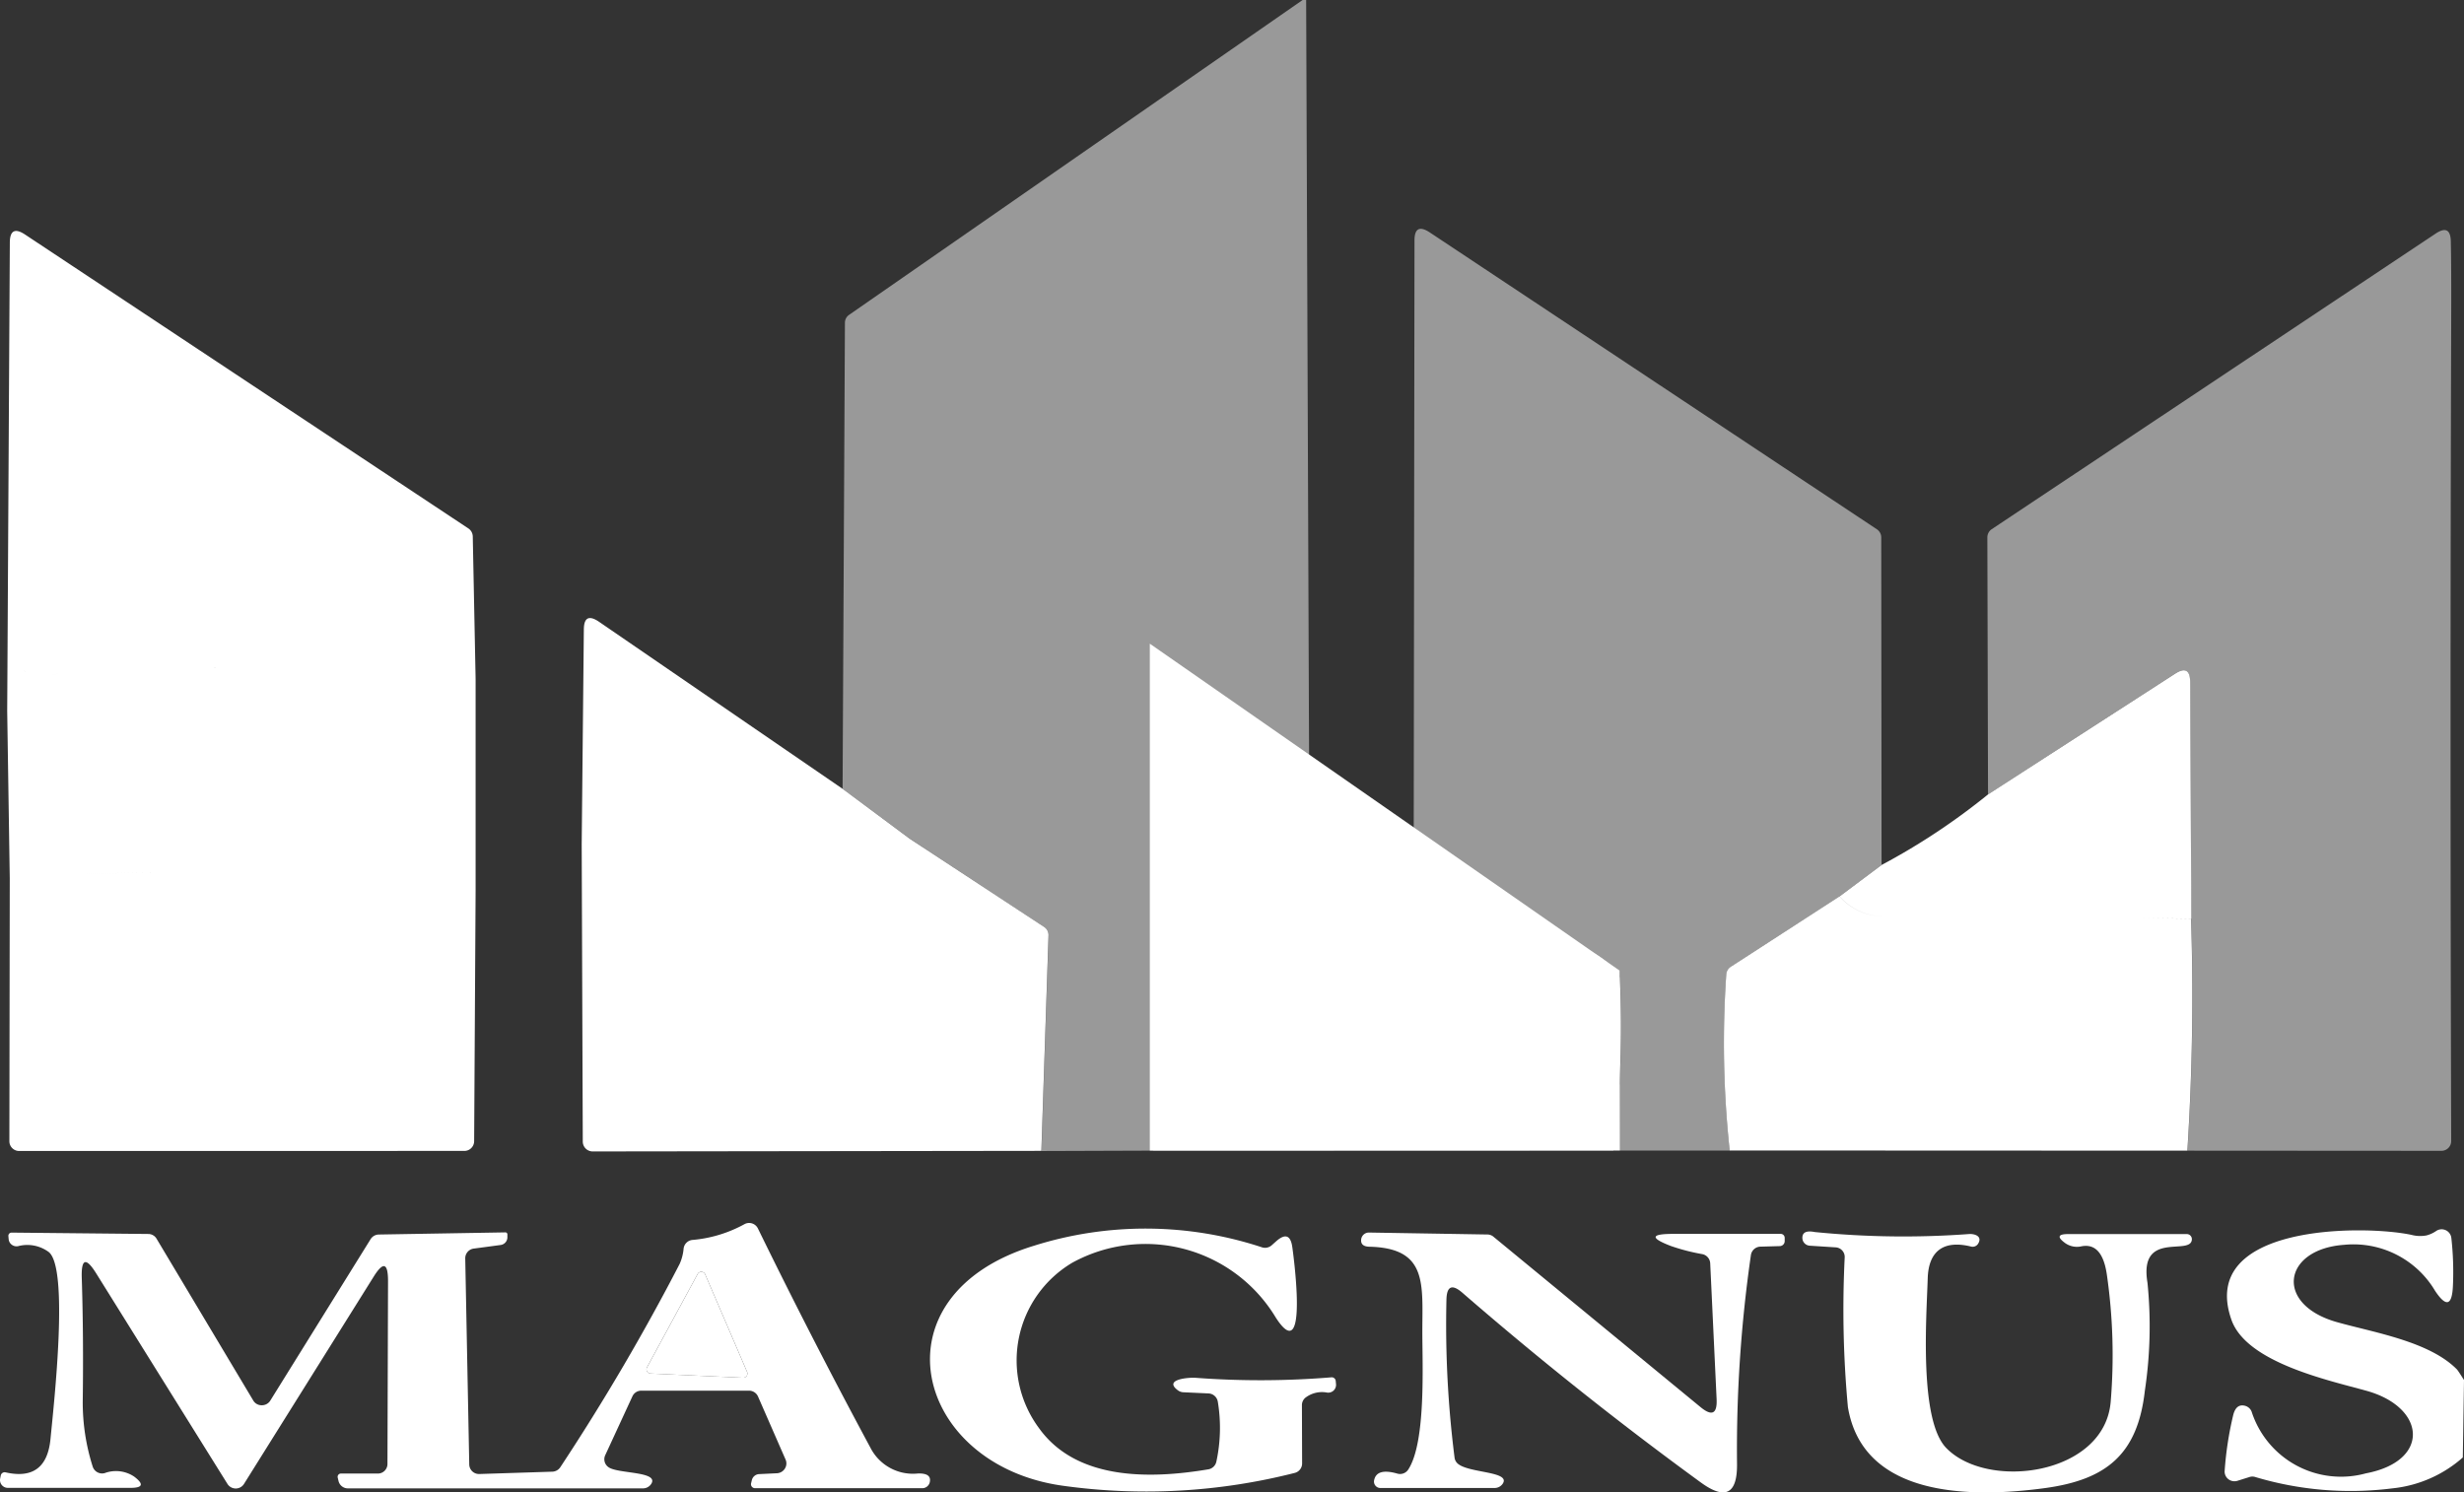
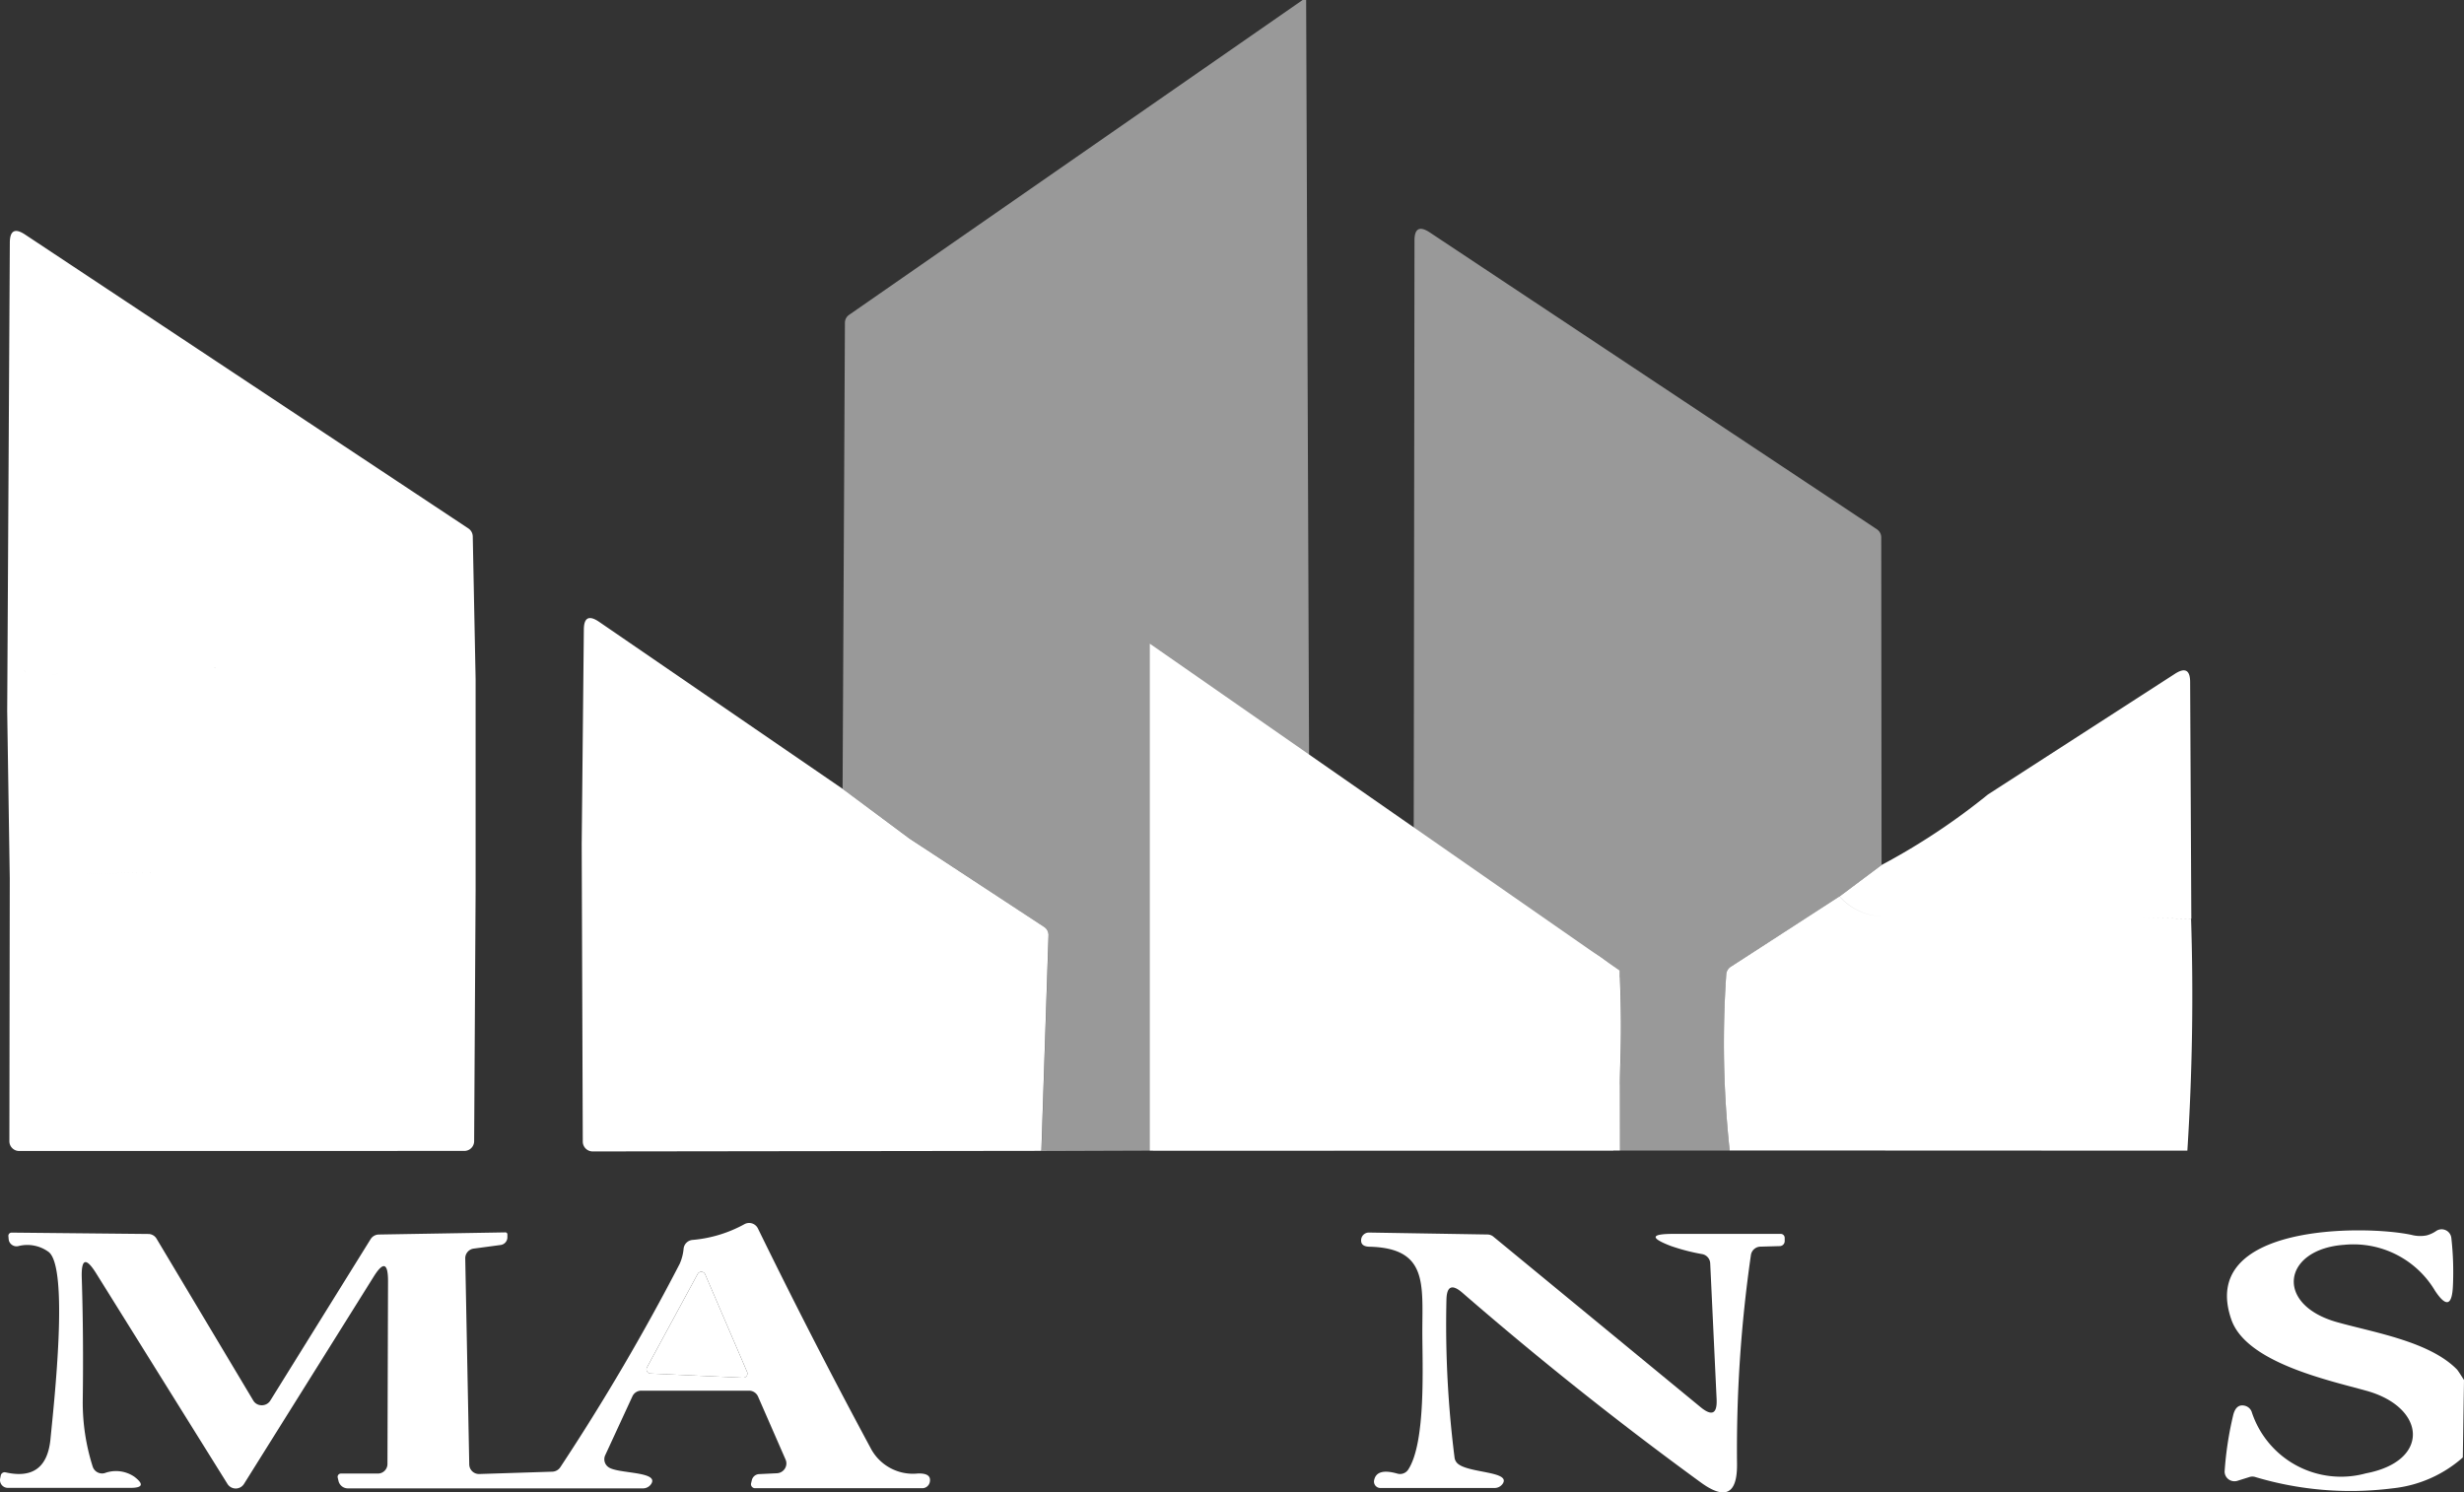
<svg xmlns="http://www.w3.org/2000/svg" width="77" height="46.644" viewBox="0 0 77 46.644">
  <rect x="0" y="0" width="77" height="46.644" fill="#333333" stroke="none" />
  <g id="logo-mobile" transform="translate(-1685.804 696)">
    <g id="Grupo_10026" data-name="Grupo 10026" transform="translate(1685.804 -696)">
      <path id="Caminho_27356" data-name="Caminho 27356" d="M101.376,0h.11l.092,23.784-4.417-2.8q-.47-.3-.47.257l.021,8.471-.012,6.25-3.485.012.223-6.733a.306.306,0,0,0-.137-.266L89.083,26.2,87,24.655l.073-14.568a.3.3,0,0,1,.131-.247Z" transform="translate(-60.669)" fill="#fff" opacity="0.5" />
-       <path id="Caminho_27358" data-name="Caminho 27358" d="M210.363,52.312q.232-3.629.116-7.249l-.037-7.4q0-.559-.47-.257l-5.841,3.773-.021-8.037a.306.306,0,0,1,.137-.254l13.872-9.238q.464-.309.474.247.018.8.012,2.477-.04,12.668,0,25.638a.305.305,0,0,1-.305.305Z" transform="translate(-142.005 -16.349)" fill="#fff" opacity="0.5" />
      <path id="União_1" data-name="União 1" d="M.373,28.755a.305.305,0,0,1-.305-.305l.012-8.214L0,15.006l.076-.871a.128.128,0,0,1,.116-.113.126.126,0,0,0,.119-.137.155.155,0,0,1,.075-.127.155.155,0,0,0-.075.127.126.126,0,0,1-.119.137.128.128,0,0,0-.116.113L0,15.006.082.364Q.085-.2.556.111L14.415,9.3a.309.309,0,0,1,.134.25l.089,4.463-.046-.208a.311.311,0,0,0-.14-.2l-.033-.018.033.018a.311.311,0,0,1,.14.2l.046.208v6.568l-.061-.186a.307.307,0,0,0-.284-.211c-2.325-.052-4.549.006-6.971-.086,2.422.092,4.646.034,6.971.086a.307.307,0,0,1,.284.211l.061.186-.046,7.872a.306.306,0,0,1-.305.3ZM.2,20.226.563,20.2Zm.587-.04q2.058-.132,4.121-.132Q2.847,20.054.79,20.186Zm6.288-.1-.062,0ZM4.93,20.053h0ZM1.166,13.9h0Zm.005,0a1.424,1.424,0,0,0,.666-.176A1.425,1.425,0,0,1,1.172,13.9Zm-.517-.1-.038-.015ZM.6,13.781h0Zm-.07-.031.056.025L.534,13.75a.156.156,0,0,0-.067-.015A.156.156,0,0,1,.534,13.75Zm2.712.011h0Zm.011,0c.361,0,.719-.018,1.062-.039C3.976,13.744,3.618,13.761,3.257,13.761ZM.394,13.753a.154.154,0,0,1,.03-.012A.154.154,0,0,0,.394,13.753Zm.047-.016.021,0Zm5.329-.088q3.815.009,7.631.073h0q-3.815-.064-7.631-.073h0Zm7.686.074a1.682,1.682,0,0,0,.218-.016A1.683,1.683,0,0,1,13.456,13.723Zm-11.6-.01,0,0Zm2.732-.008ZM13.72,13.7q.053-.009.106-.021Q13.773,13.691,13.72,13.7ZM2.056,13.68l.126.018-.126-.018-.032,0ZM1.9,13.7a.3.3,0,0,1,.1-.021A.3.3,0,0,0,1.9,13.7Zm.115-.021h0Zm12.205-.1-.312.086.312-.086.009,0Zm.015,0,.022,0Zm.032,0h0Zm.044,0h0Z" transform="translate(0.225 7.218)" fill="#fff" />
      <path id="Caminho_27360" data-name="Caminho 27360" d="M160.05,43.316l-1.31.981-3.4,2.2a.308.308,0,0,0-.141.235,31.326,31.326,0,0,0,.107,5.511l-3.632,0a32.138,32.138,0,0,0,.2-5.37.3.3,0,0,0-.079-.2,2.757,2.757,0,0,0-1.521-.907L145.43,42.3l.024-18.5q0-.568.477-.254l13.975,9.28a.307.307,0,0,1,.134.254Z" transform="translate(-101.251 -16.282)" fill="#fff" opacity="0.5" />
-       <path id="União_2" data-name="União 2" d="M.034,16.365,0,7.069.067.367q0-.574.476-.25L8.153,5.337l2.083,1.549-.158.012.158-.012,4.215,2.768a.3.3,0,0,1,.137.266l-.223,6.732L.342,16.67A.309.309,0,0,1,.034,16.365Zm3.55-9.221h0Zm.013,0q3.208,0,6.413-.241Q6.805,7.144,3.6,7.144Z" transform="translate(18.178 19.317)" fill="#fff" />
+       <path id="União_2" data-name="União 2" d="M.034,16.365,0,7.069.067.367q0-.574.476-.25L8.153,5.337l2.083,1.549-.158.012.158-.012,4.215,2.768a.3.3,0,0,1,.137.266l-.223,6.732L.342,16.67A.309.309,0,0,1,.034,16.365m3.55-9.221h0Zm.013,0q3.208,0,6.413-.241Q6.805,7.144,3.6,7.144Z" transform="translate(18.178 19.317)" fill="#fff" />
      <path id="União_3" data-name="União 3" d="M.021,8.832,13,8.606a2.756,2.756,0,0,1,1.521.907.3.3,0,0,1,.079.2,32.163,32.163,0,0,1-.2,5.37l-14.391,0ZM0,.361Q0-.195.47.1l4.417,2.8.009.079a.311.311,0,0,0,.144.217L8.159,5.148,13,8.606.021,8.832Z" transform="translate(36.02 20.875)" fill="#fff" />
      <path id="União_4" data-name="União 4" d="M.181,15.007A31.316,31.316,0,0,1,.074,9.5a.308.308,0,0,1,.14-.235l3.4-2.2a1.812,1.812,0,0,0,1.375.623q4.805,0,9.61.076.116,3.62-.116,7.249ZM4.992,7.688a1.812,1.812,0,0,1-1.375-.623l1.311-.981A20.759,20.759,0,0,0,8.254,3.879L14.1.106q.467-.3.47.257l.037,7.4Q9.8,7.691,4.992,7.688Z" transform="translate(53.872 20.95)" fill="#fff" />
      <path id="Caminho_27372" data-name="Caminho 27372" d="M9.243,130.691l3.143-5.059a.307.307,0,0,1,.254-.144l3.956-.067a.061.061,0,0,1,.064.061v.092a.243.243,0,0,1-.211.241l-.843.113a.305.305,0,0,0-.263.312l.125,6.433a.305.305,0,0,0,.318.3l2.282-.073a.31.31,0,0,0,.244-.137,69.4,69.4,0,0,0,3.73-6.354,1.486,1.486,0,0,0,.125-.483.307.307,0,0,1,.278-.269,4.085,4.085,0,0,0,1.622-.492.305.305,0,0,1,.422.134q1.7,3.479,3.519,6.858a1.49,1.49,0,0,0,1.478.8q.428-.015.376.26a.241.241,0,0,1-.238.2H24.4a.13.13,0,0,1-.1-.047.123.123,0,0,1-.025-.105l.024-.1a.246.246,0,0,1,.226-.189l.562-.027a.31.31,0,0,0,.245-.146.3.3,0,0,0,.021-.282l-.861-1.97a.307.307,0,0,0-.281-.183H20.845a.305.305,0,0,0-.278.177l-.849,1.839a.3.3,0,0,0,.107.379c.3.208,1.595.122,1.326.525a.307.307,0,0,1-.254.134H11.681a.3.3,0,0,1-.3-.238l-.024-.1a.106.106,0,0,1,.02-.087.1.1,0,0,1,.078-.038l1.152,0a.3.3,0,0,0,.305-.3l.018-5.718q0-.858-.452-.131L8.43,133.281a.305.305,0,0,1-.519,0l-4.1-6.577q-.48-.77-.452.137.058,1.805.031,3.821a6.6,6.6,0,0,0,.312,2.083.309.309,0,0,0,.373.2,1.019,1.019,0,0,1,.923.11q.464.351-.116.351H1.047a.244.244,0,0,1-.238-.293l.018-.092a.125.125,0,0,1,.15-.1q1.277.29,1.405-1.045c.113-1.158.577-5.334-.055-5.841a1.126,1.126,0,0,0-.959-.183.246.246,0,0,1-.193-.043.24.24,0,0,1-.1-.171l-.009-.1a.1.1,0,0,1,.025-.077.1.1,0,0,1,.076-.033l4.271.043a.3.3,0,0,1,.26.15l3.021,5.056a.3.3,0,0,0,.259.147A.311.311,0,0,0,9.243,130.691Zm11.779-1.051a.131.131,0,0,0,.11.192l2.89.131a.131.131,0,0,0,.128-.183l-1.31-3.049a.131.131,0,0,0-.235-.009Z" transform="translate(-0.804 -86.904)" fill="#fff" />
      <path id="Caminho_27373" data-name="Caminho 27373" d="M235.866,130.5l-.037,2.42a3.919,3.919,0,0,1-2.2.965,10.387,10.387,0,0,1-4.286-.354.294.294,0,0,0-.18,0l-.379.119a.311.311,0,0,1-.284-.054.3.3,0,0,1-.113-.263,10.615,10.615,0,0,1,.269-1.747q.095-.36.379-.278a.307.307,0,0,1,.192.174,2.935,2.935,0,0,0,3.574,1.934c2.022-.382,1.885-2.062.015-2.581-1.2-.333-3.751-.883-4.219-2.221-1.045-2.991,4.133-2.969,5.624-2.652a1.062,1.062,0,0,0,.473.018.948.948,0,0,0,.3-.137.305.305,0,0,1,.477.22,9.585,9.585,0,0,1,.049,1.491q-.04.938-.559.156a2.965,2.965,0,0,0-2.844-1.436c-1.912.137-2.19,1.866-.211,2.419,1.155.324,2.878.6,3.739,1.475C235.677,130.2,235.811,130.412,235.866,130.5Z" transform="translate(-158.866 -87.368)" fill="#fff" />
-       <path id="Caminho_27374" data-name="Caminho 27374" d="M104.658,130.849l-.8-.037a.314.314,0,0,1-.168-.061c-.467-.348.351-.406.553-.391a27.115,27.115,0,0,0,4.246-.015.125.125,0,0,1,.134.119l.009.1a.244.244,0,0,1-.284.257.85.85,0,0,0-.654.147.3.3,0,0,0-.128.247l.006,1.818a.305.305,0,0,1-.232.3,18.83,18.83,0,0,1-7.249.4c-4.646-.648-5.987-5.941-.9-7.5a11.606,11.606,0,0,1,7.127.049.312.312,0,0,0,.3-.061l.147-.131q.422-.37.5.183c.006.034.547,3.846-.513,2.209a4.755,4.755,0,0,0-6.36-1.72,3.551,3.551,0,0,0-1.051,5.159c1.161,1.634,3.437,1.613,5.3,1.3a.309.309,0,0,0,.25-.235,5,5,0,0,0,.046-1.882A.309.309,0,0,0,104.658,130.849Z" transform="translate(-66.881 -87.298)" fill="#fff" />
      <path id="Caminho_27376" data-name="Caminho 27376" d="M152.508,126.55a.307.307,0,0,0-.293.263,42.485,42.485,0,0,0-.434,6.528q.015,1.414-1.13.58-3.843-2.8-7.451-5.929-.489-.425-.5.226a32.947,32.947,0,0,0,.254,4.927.3.3,0,0,0,.116.2c.37.287,1.653.229,1.387.617a.307.307,0,0,1-.25.131h-3.577a.2.2,0,0,1-.192-.229q.07-.409.73-.22a.305.305,0,0,0,.339-.128c.556-.855.44-3.262.44-4.3,0-1.5.171-2.621-1.653-2.664q-.269-.006-.26-.208a.243.243,0,0,1,.247-.235l3.7.061a.293.293,0,0,1,.189.07l6.473,5.327q.532.437.5-.25l-.2-4.246a.307.307,0,0,0-.247-.287,6.4,6.4,0,0,1-.981-.254q-.987-.379.07-.379h3.363a.121.121,0,0,1,.088.038.127.127,0,0,1,.035.091v.1a.157.157,0,0,1-.153.153Z" transform="translate(-97.499 -87.587)" fill="#fff" />
-       <path id="Caminho_27377" data-name="Caminho 27377" d="M189.672,132.755c1.3,1.338,4.949.843,5.138-1.445a17.6,17.6,0,0,0-.119-3.968q-.144-1.011-.788-.892a.635.635,0,0,1-.516-.1q-.385-.281.092-.281h3.712a.154.154,0,0,1,.111.048.16.16,0,0,1,.045.114c-.015.541-1.665-.305-1.387,1.362a13.551,13.551,0,0,1-.082,3.369c-.223,1.983-1.191,2.783-3.122,3.046-2.3.312-5.685.305-6.158-2.532a32.995,32.995,0,0,1-.1-4.68.3.3,0,0,0-.284-.312l-.81-.052a.246.246,0,0,1-.229-.238q-.006-.266.385-.189a27.844,27.844,0,0,0,4.848.061c.2,0,.394.095.254.312a.2.2,0,0,1-.211.082c-.834-.208-1.335.11-1.359,1C189.055,128.659,188.817,131.879,189.672,132.755Z" transform="translate(-128.851 -87.499)" fill="#fff" />
      <path id="Caminho_27378" data-name="Caminho 27378" d="M66.956,133.112l1.582-2.917a.131.131,0,0,1,.235.009l1.31,3.049a.131.131,0,0,1-.128.183l-2.89-.131a.131.131,0,0,1-.11-.192Z" transform="translate(-46.737 -90.376)" fill="#fff" />
    </g>
    <path id="Caminho_27379" data-name="Caminho 27379" d="M1818.117-612.813l-.009-5.621-14.678-10.215v15.841Z" transform="translate(-81.694 -47.233)" fill="#fff" />
  </g>
</svg>